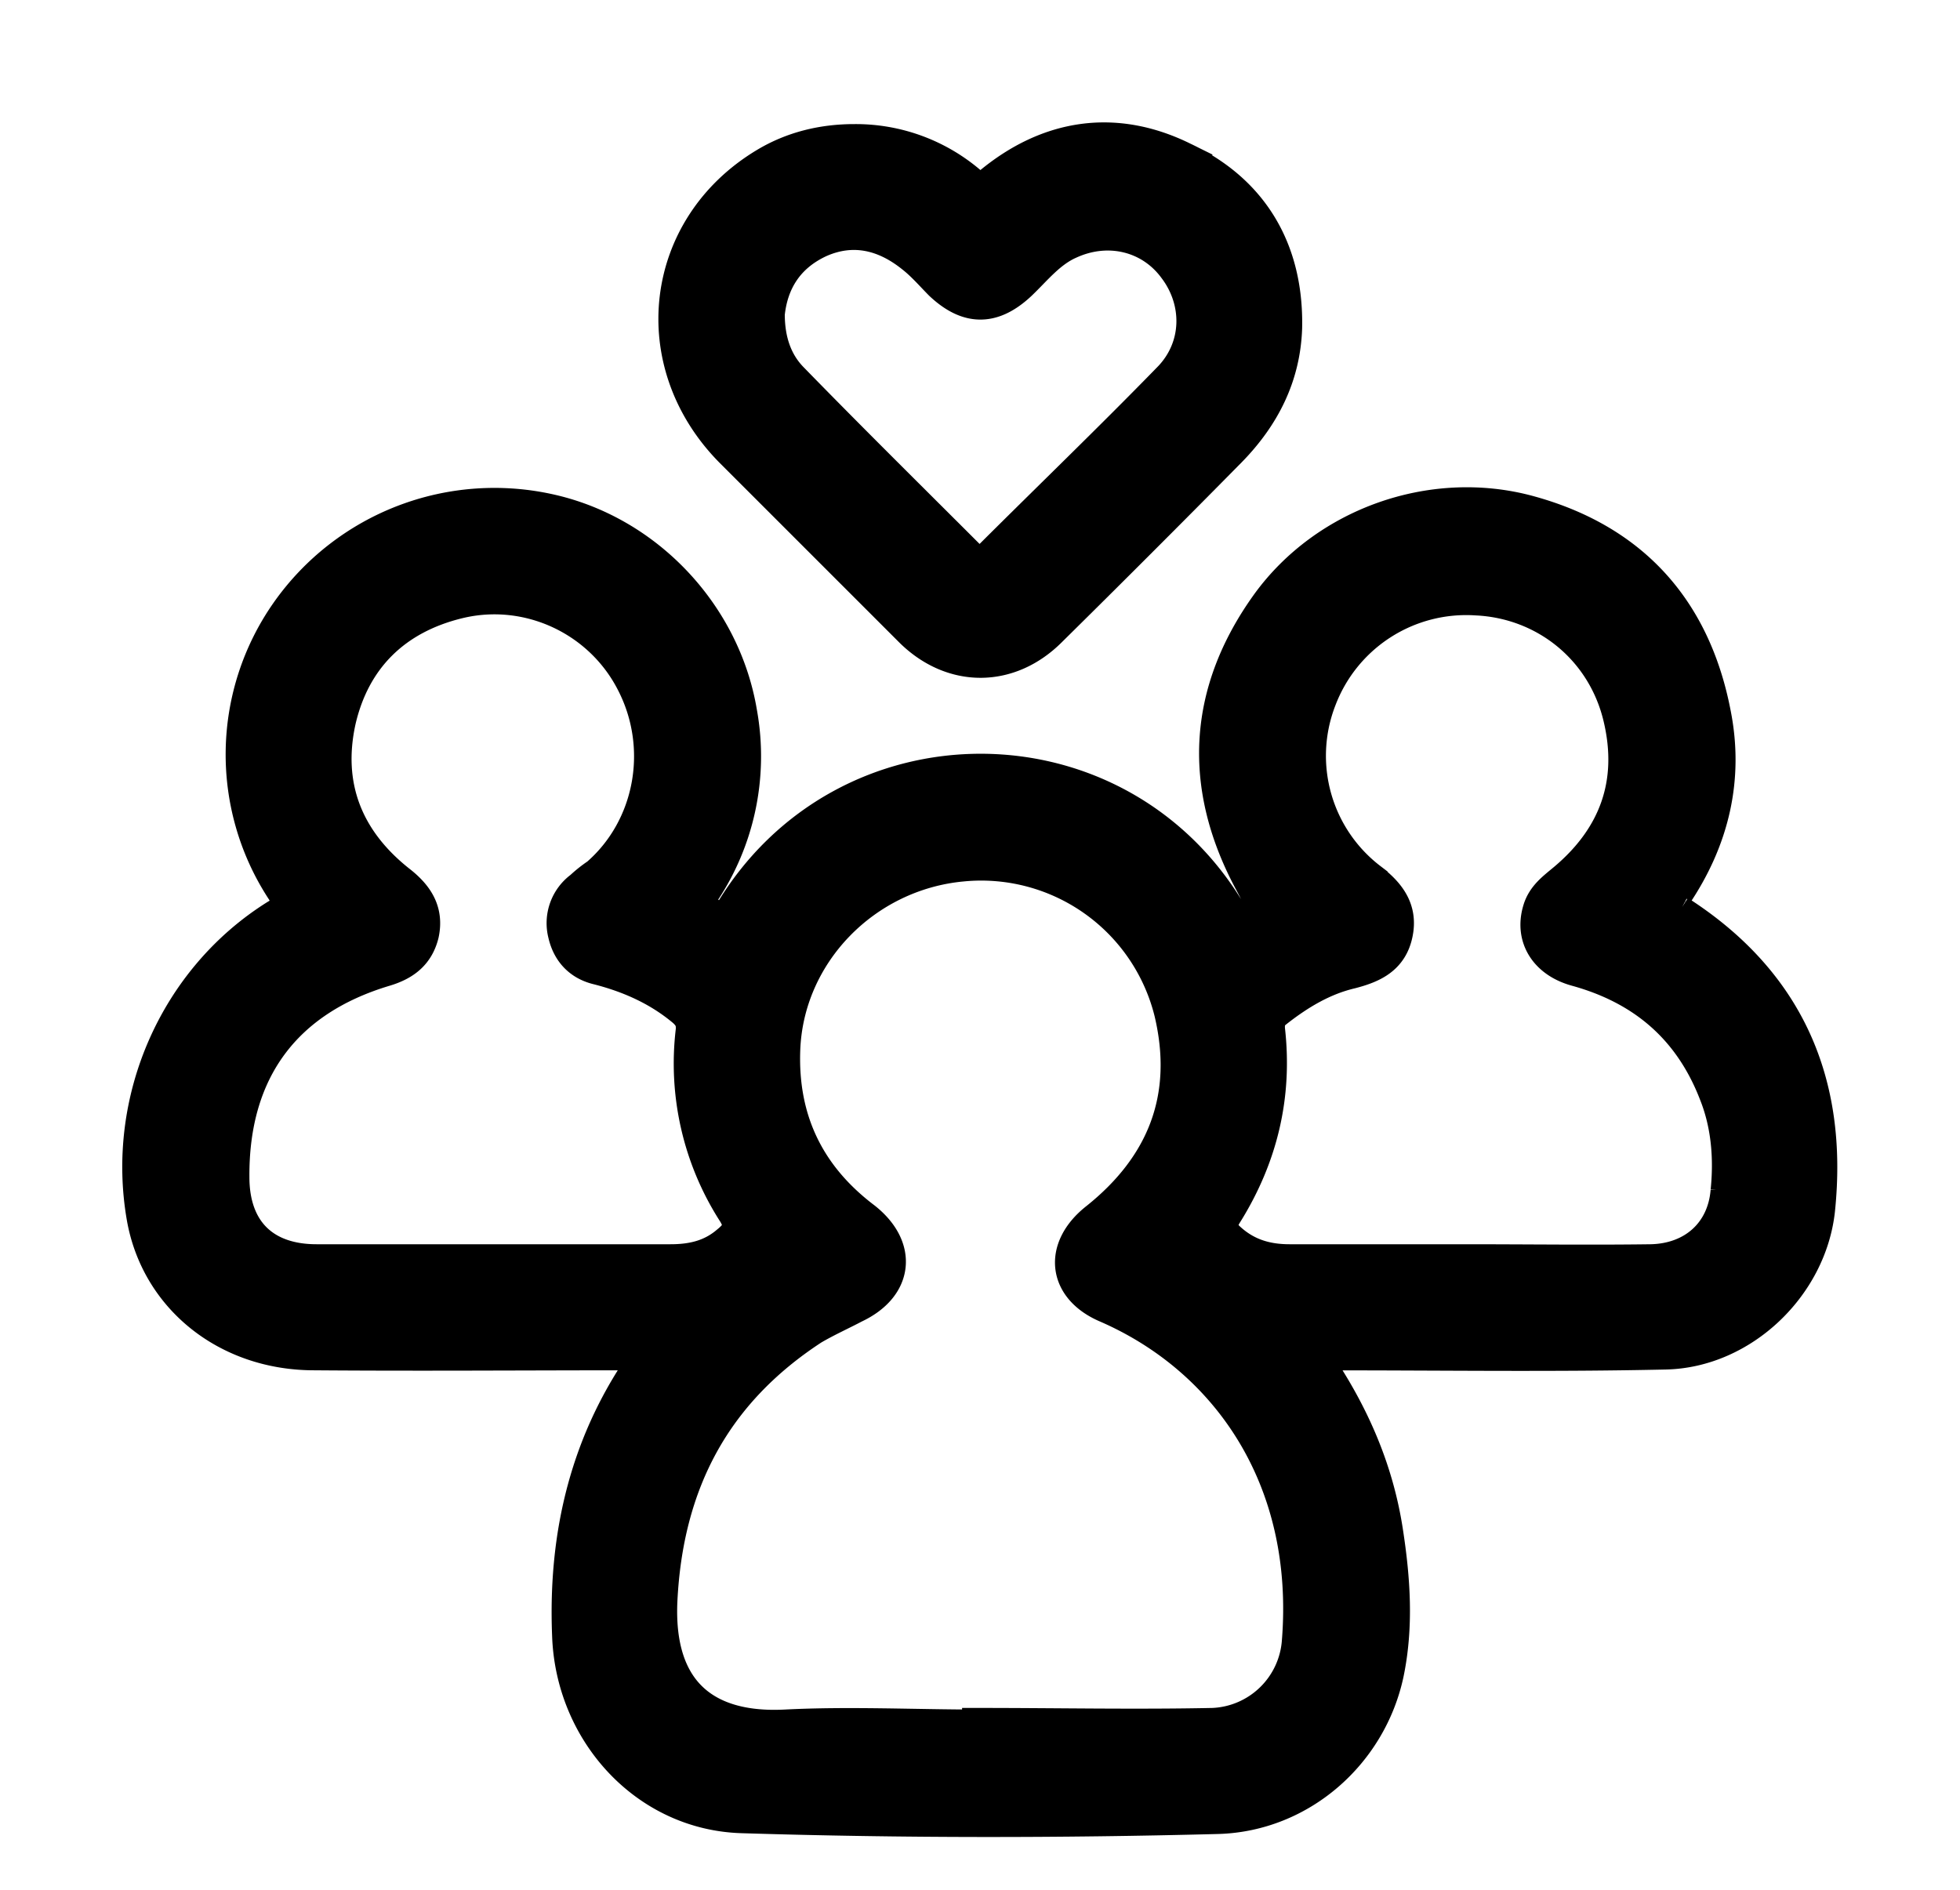
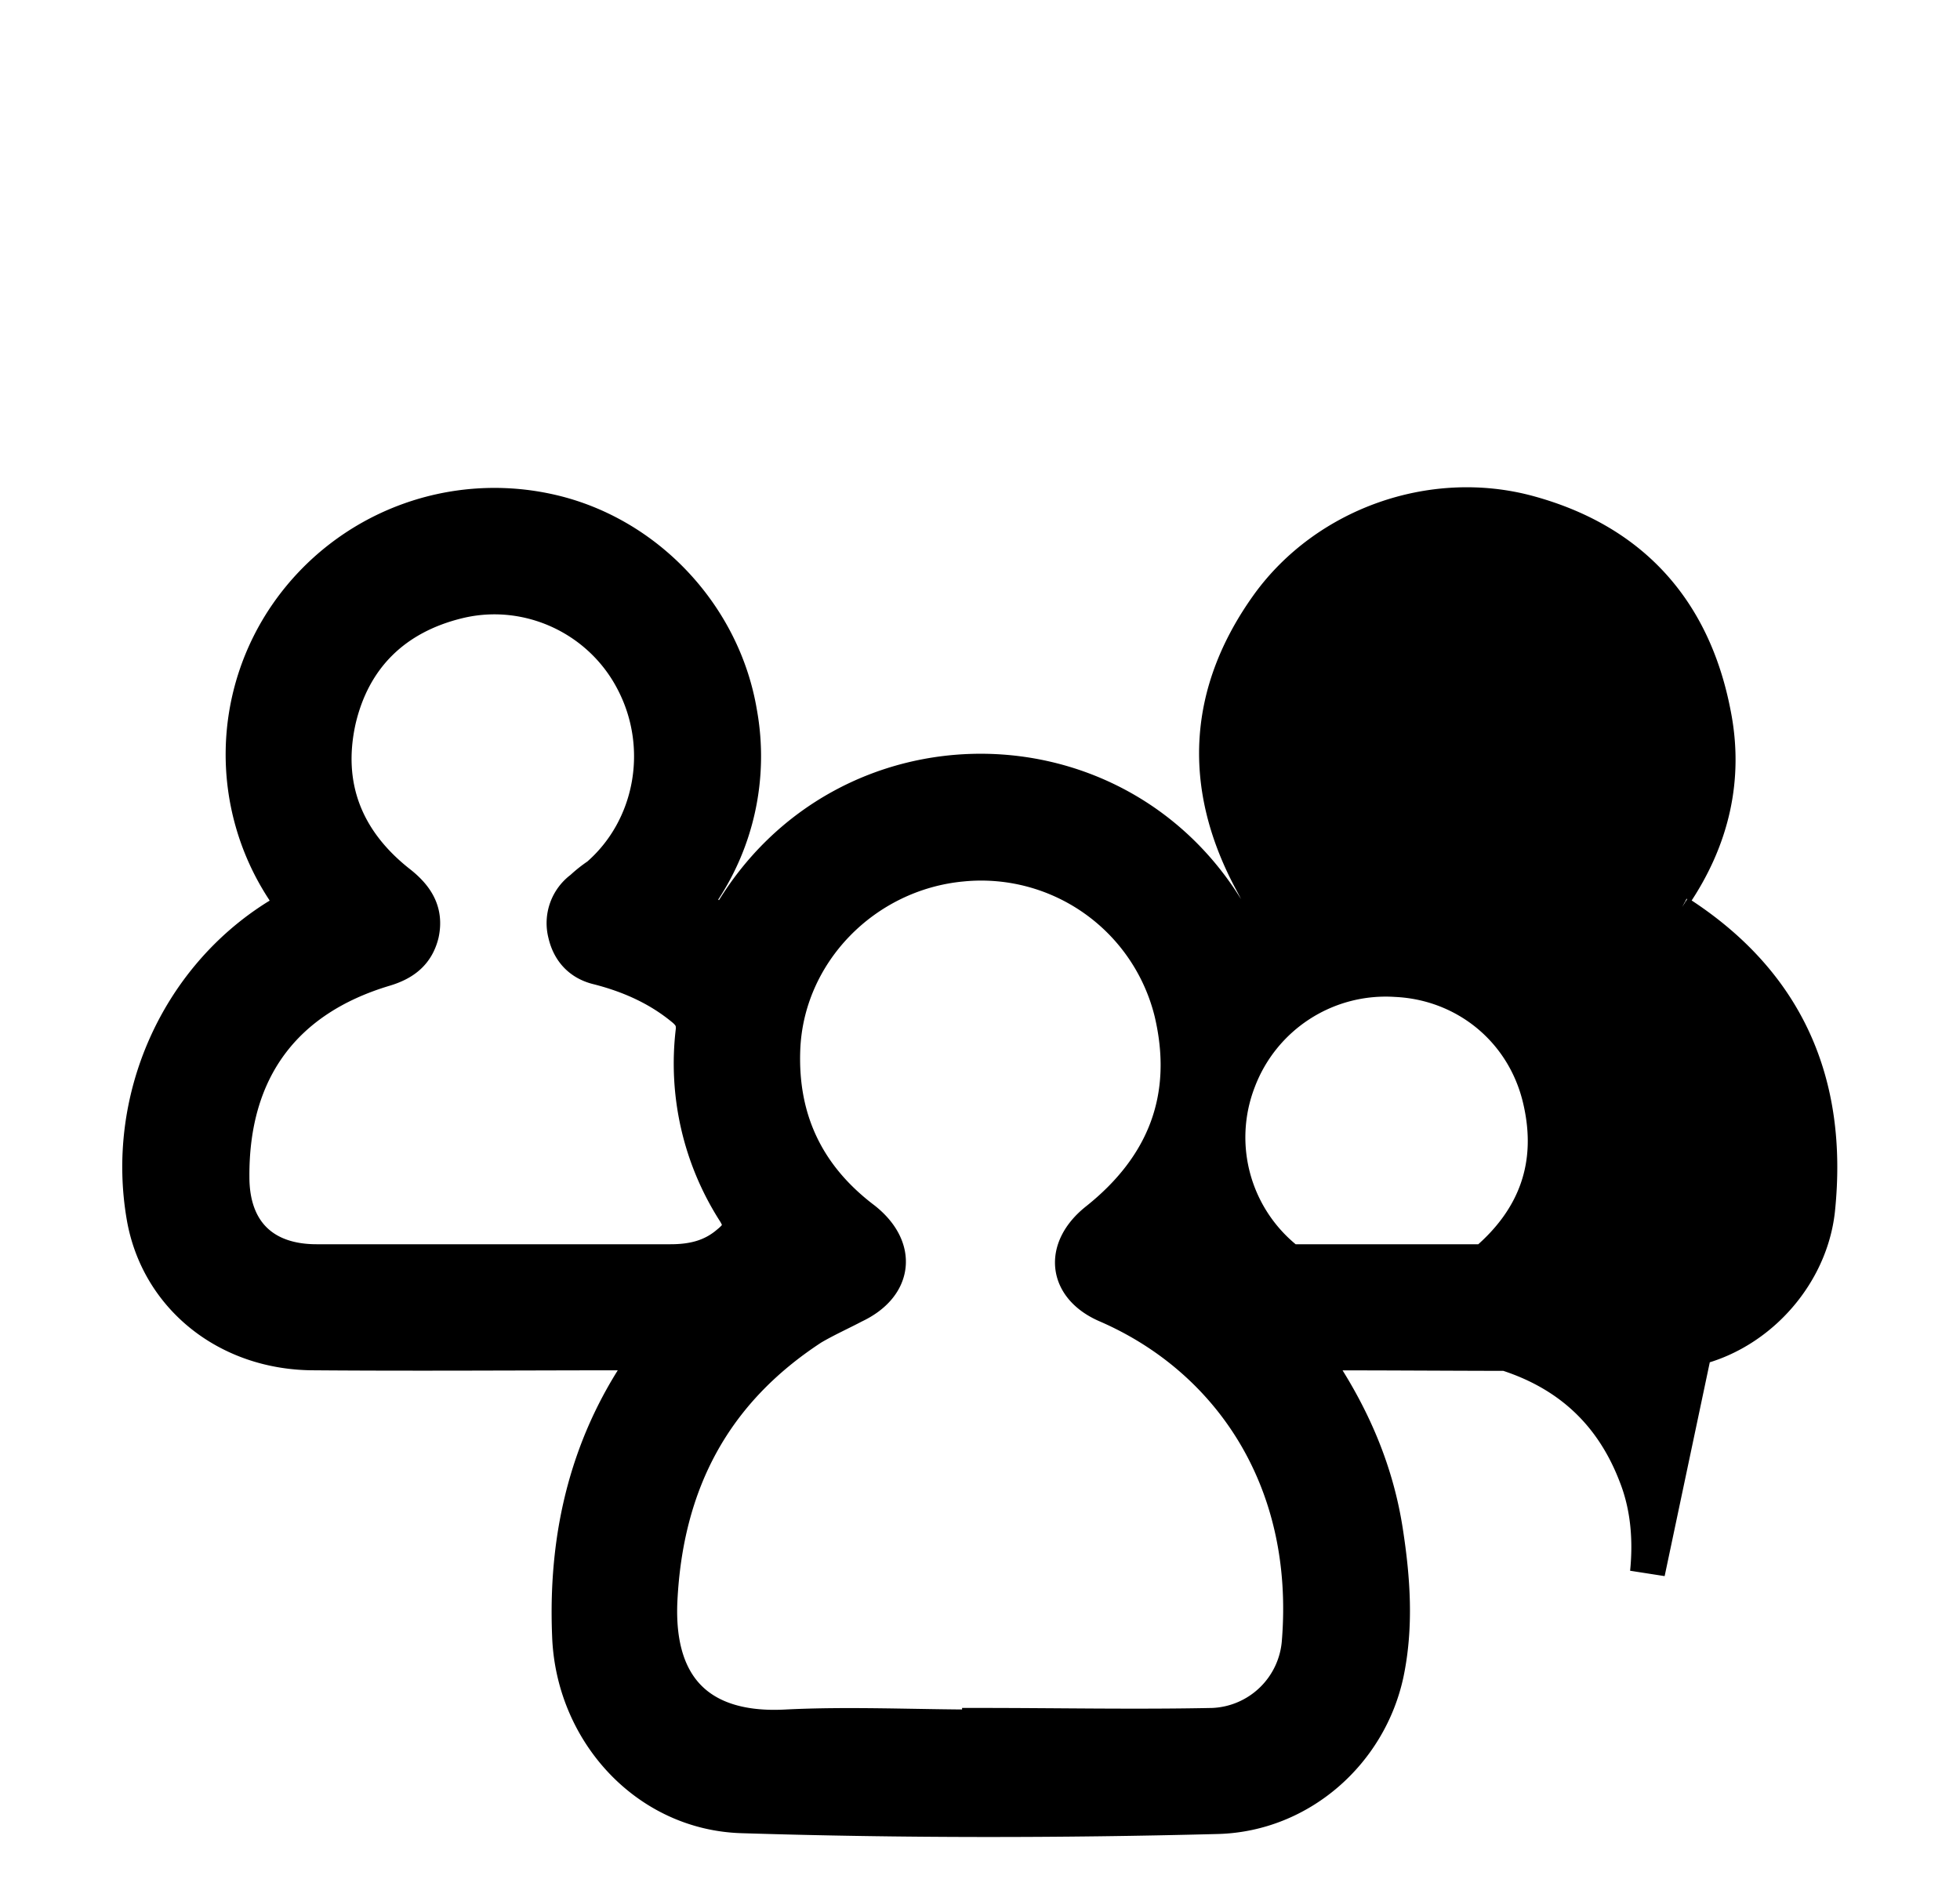
<svg xmlns="http://www.w3.org/2000/svg" width="28" height="27" viewBox="0 0 28 27" fill="none">
-   <path d="M23.978 13.041c-.14-.081-.14-.128-.058-.256.534-.79.743-1.662.557-2.591-.29-1.5-1.185-2.476-2.661-2.871-1.36-.36-2.87.174-3.696 1.313-.895 1.244-.976 2.569-.256 3.929.21.395.221.383-.162.627-.012.012-.024.012-.035.012a.309.309 0 0 1-.058-.07c-1.58-2.8-5.556-2.824-7.183-.046-.15.267-.232-.024-.348-.047-.117-.023-.186-.093-.082-.244a3.48 3.48 0 0 0 .57-2.615c-.233-1.395-1.325-2.557-2.697-2.87a3.605 3.605 0 0 0-3.754 1.44 3.526 3.526 0 0 0-.07 3.952c.14.22.105.279-.092.395-1.43.895-2.185 2.615-1.895 4.289.198 1.139 1.186 1.94 2.43 1.94 1.498.012 3.01 0 4.509 0 .081 0 .174-.034.267.047-.86 1.186-1.186 2.534-1.127 3.987.046 1.383 1.104 2.545 2.475 2.58 2.255.07 4.521.07 6.787.011 1.174-.034 2.162-.906 2.406-2.045.14-.674.093-1.348-.011-2.022-.14-.918-.512-1.755-1.081-2.557h.348c1.581 0 3.15.023 4.73-.012 1.093-.023 2.058-.953 2.174-2.034.186-1.801-.43-3.242-1.987-4.242zM4.522 18.027c-.767 0-1.209-.442-1.209-1.209-.011-1.522.744-2.545 2.185-2.975.268-.081.454-.22.523-.5.07-.325-.081-.546-.337-.743-.744-.593-1.057-1.372-.848-2.313.209-.895.802-1.476 1.708-1.697 1-.244 2.046.244 2.51 1.162.477.93.268 2.08-.51 2.755a1.813 1.813 0 0 0-.233.185.616.616 0 0 0-.233.651c.059.256.221.419.465.477.454.116.872.302 1.232.604.093.082.14.163.128.302a3.926 3.926 0 0 0 .581 2.569c.14.21.093.325-.081.465-.244.209-.523.267-.825.267H4.522zm14.04 5.428a1.293 1.293 0 0 1-1.232 1.197c-1.116.023-2.232 0-3.336 0v.023c-.93 0-1.86-.047-2.777 0-1.163.058-1.848-.511-1.79-1.801.081-1.686.767-2.987 2.173-3.905.198-.117.407-.21.604-.314.593-.28.651-.826.14-1.232-.802-.605-1.197-1.407-1.162-2.418.046-1.383 1.162-2.533 2.568-2.661a2.803 2.803 0 0 1 2.987 2.115c.29 1.22-.104 2.208-1.07 2.975-.51.407-.453.965.152 1.22 1.732.756 2.929 2.476 2.743 4.8zm6.125-6.44c-.047.605-.488 1-1.104 1.012-.872.012-1.755 0-2.639 0h-2.522c-.325 0-.616-.081-.871-.314-.128-.116-.151-.22-.047-.383.5-.802.71-1.674.604-2.615-.011-.128.024-.21.117-.28.325-.255.674-.464 1.069-.557.314-.081.57-.198.64-.546.069-.337-.105-.558-.361-.756a2.234 2.234 0 0 1-.732-2.58 2.249 2.249 0 0 1 2.254-1.453c.988.047 1.825.72 2.058 1.709.22.93-.059 1.708-.79 2.324-.152.128-.303.233-.361.43-.116.384.093.72.523.837.965.267 1.639.848 1.999 1.79.174.442.21.918.163 1.383z" fill="#000" stroke="#000" stroke-width=".5" />
-   <path d="M16.9 2.279c-.965-.477-1.918-.337-2.755.36-.116.082-.162.093-.279 0a2.494 2.494 0 0 0-1.662-.616c-.453 0-.883.105-1.267.337-1.487.895-1.72 2.813-.488 4.068l2.58 2.58c.582.57 1.384.57 1.965-.011.86-.849 1.72-1.709 2.568-2.569.477-.488.767-1.058.79-1.743.024-1.093-.464-1.941-1.452-2.406zm-.186 3.138c-.86.883-1.743 1.732-2.615 2.603-.093.082-.14.07-.221-.011-.86-.86-1.72-1.709-2.569-2.58-.232-.233-.348-.547-.348-.942.046-.453.267-.837.744-1.057.476-.21.93-.105 1.336.22.151.117.28.268.407.396.383.36.732.36 1.116 0 .22-.21.418-.465.709-.593.558-.256 1.174-.105 1.522.372.36.476.36 1.139-.081 1.592z" fill="#000" stroke="#000" stroke-width=".5" />
+   <path d="M23.978 13.041c-.14-.081-.14-.128-.058-.256.534-.79.743-1.662.557-2.591-.29-1.5-1.185-2.476-2.661-2.871-1.36-.36-2.87.174-3.696 1.313-.895 1.244-.976 2.569-.256 3.929.21.395.221.383-.162.627-.012.012-.024.012-.035.012a.309.309 0 0 1-.058-.07c-1.58-2.8-5.556-2.824-7.183-.046-.15.267-.232-.024-.348-.047-.117-.023-.186-.093-.082-.244a3.48 3.48 0 0 0 .57-2.615c-.233-1.395-1.325-2.557-2.697-2.87a3.605 3.605 0 0 0-3.754 1.44 3.526 3.526 0 0 0-.07 3.952c.14.22.105.279-.092.395-1.43.895-2.185 2.615-1.895 4.289.198 1.139 1.186 1.94 2.43 1.94 1.498.012 3.01 0 4.509 0 .081 0 .174-.034.267.047-.86 1.186-1.186 2.534-1.127 3.987.046 1.383 1.104 2.545 2.475 2.58 2.255.07 4.521.07 6.787.011 1.174-.034 2.162-.906 2.406-2.045.14-.674.093-1.348-.011-2.022-.14-.918-.512-1.755-1.081-2.557h.348c1.581 0 3.15.023 4.73-.012 1.093-.023 2.058-.953 2.174-2.034.186-1.801-.43-3.242-1.987-4.242zM4.522 18.027c-.767 0-1.209-.442-1.209-1.209-.011-1.522.744-2.545 2.185-2.975.268-.081.454-.22.523-.5.07-.325-.081-.546-.337-.743-.744-.593-1.057-1.372-.848-2.313.209-.895.802-1.476 1.708-1.697 1-.244 2.046.244 2.51 1.162.477.93.268 2.08-.51 2.755a1.813 1.813 0 0 0-.233.185.616.616 0 0 0-.233.651c.059.256.221.419.465.477.454.116.872.302 1.232.604.093.082.14.163.128.302a3.926 3.926 0 0 0 .581 2.569c.14.21.093.325-.081.465-.244.209-.523.267-.825.267H4.522zm14.04 5.428a1.293 1.293 0 0 1-1.232 1.197c-1.116.023-2.232 0-3.336 0v.023c-.93 0-1.86-.047-2.777 0-1.163.058-1.848-.511-1.79-1.801.081-1.686.767-2.987 2.173-3.905.198-.117.407-.21.604-.314.593-.28.651-.826.14-1.232-.802-.605-1.197-1.407-1.162-2.418.046-1.383 1.162-2.533 2.568-2.661a2.803 2.803 0 0 1 2.987 2.115c.29 1.22-.104 2.208-1.07 2.975-.51.407-.453.965.152 1.22 1.732.756 2.929 2.476 2.743 4.8zm6.125-6.44c-.047.605-.488 1-1.104 1.012-.872.012-1.755 0-2.639 0h-2.522a2.234 2.234 0 0 1-.732-2.58 2.249 2.249 0 0 1 2.254-1.453c.988.047 1.825.72 2.058 1.709.22.93-.059 1.708-.79 2.324-.152.128-.303.233-.361.43-.116.384.093.72.523.837.965.267 1.639.848 1.999 1.79.174.442.21.918.163 1.383z" fill="#000" stroke="#000" stroke-width=".5" />
</svg>